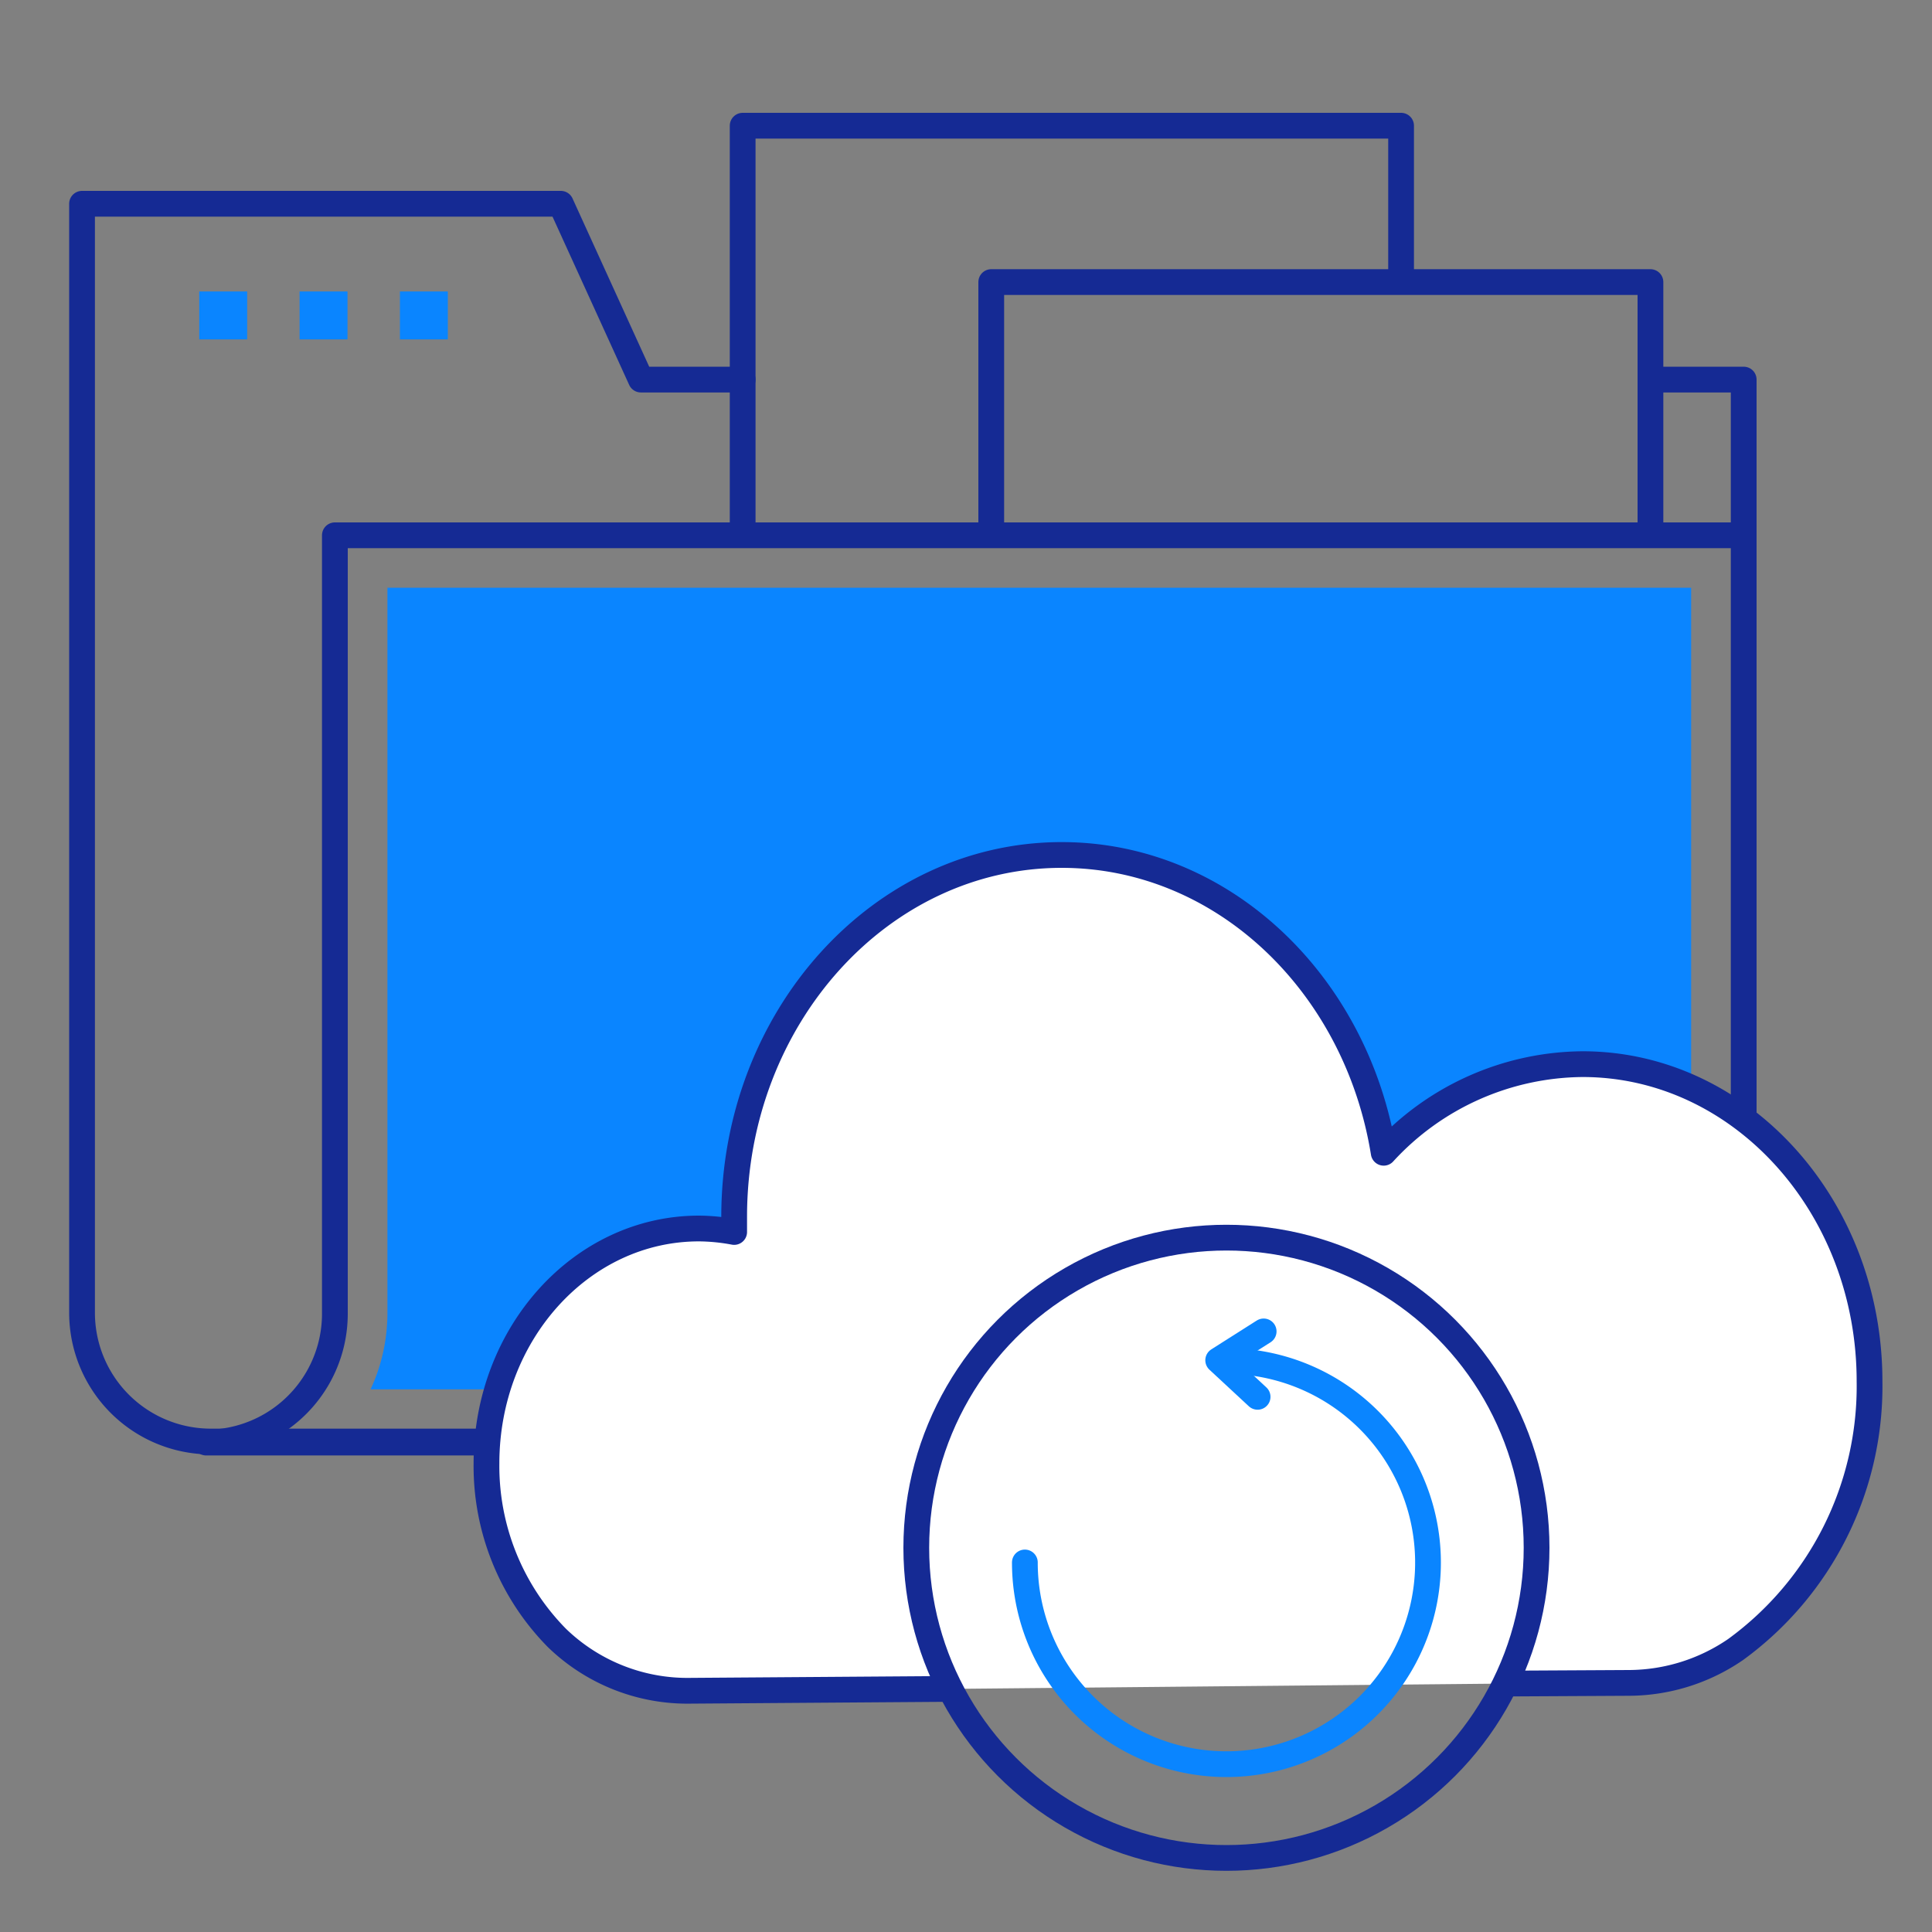
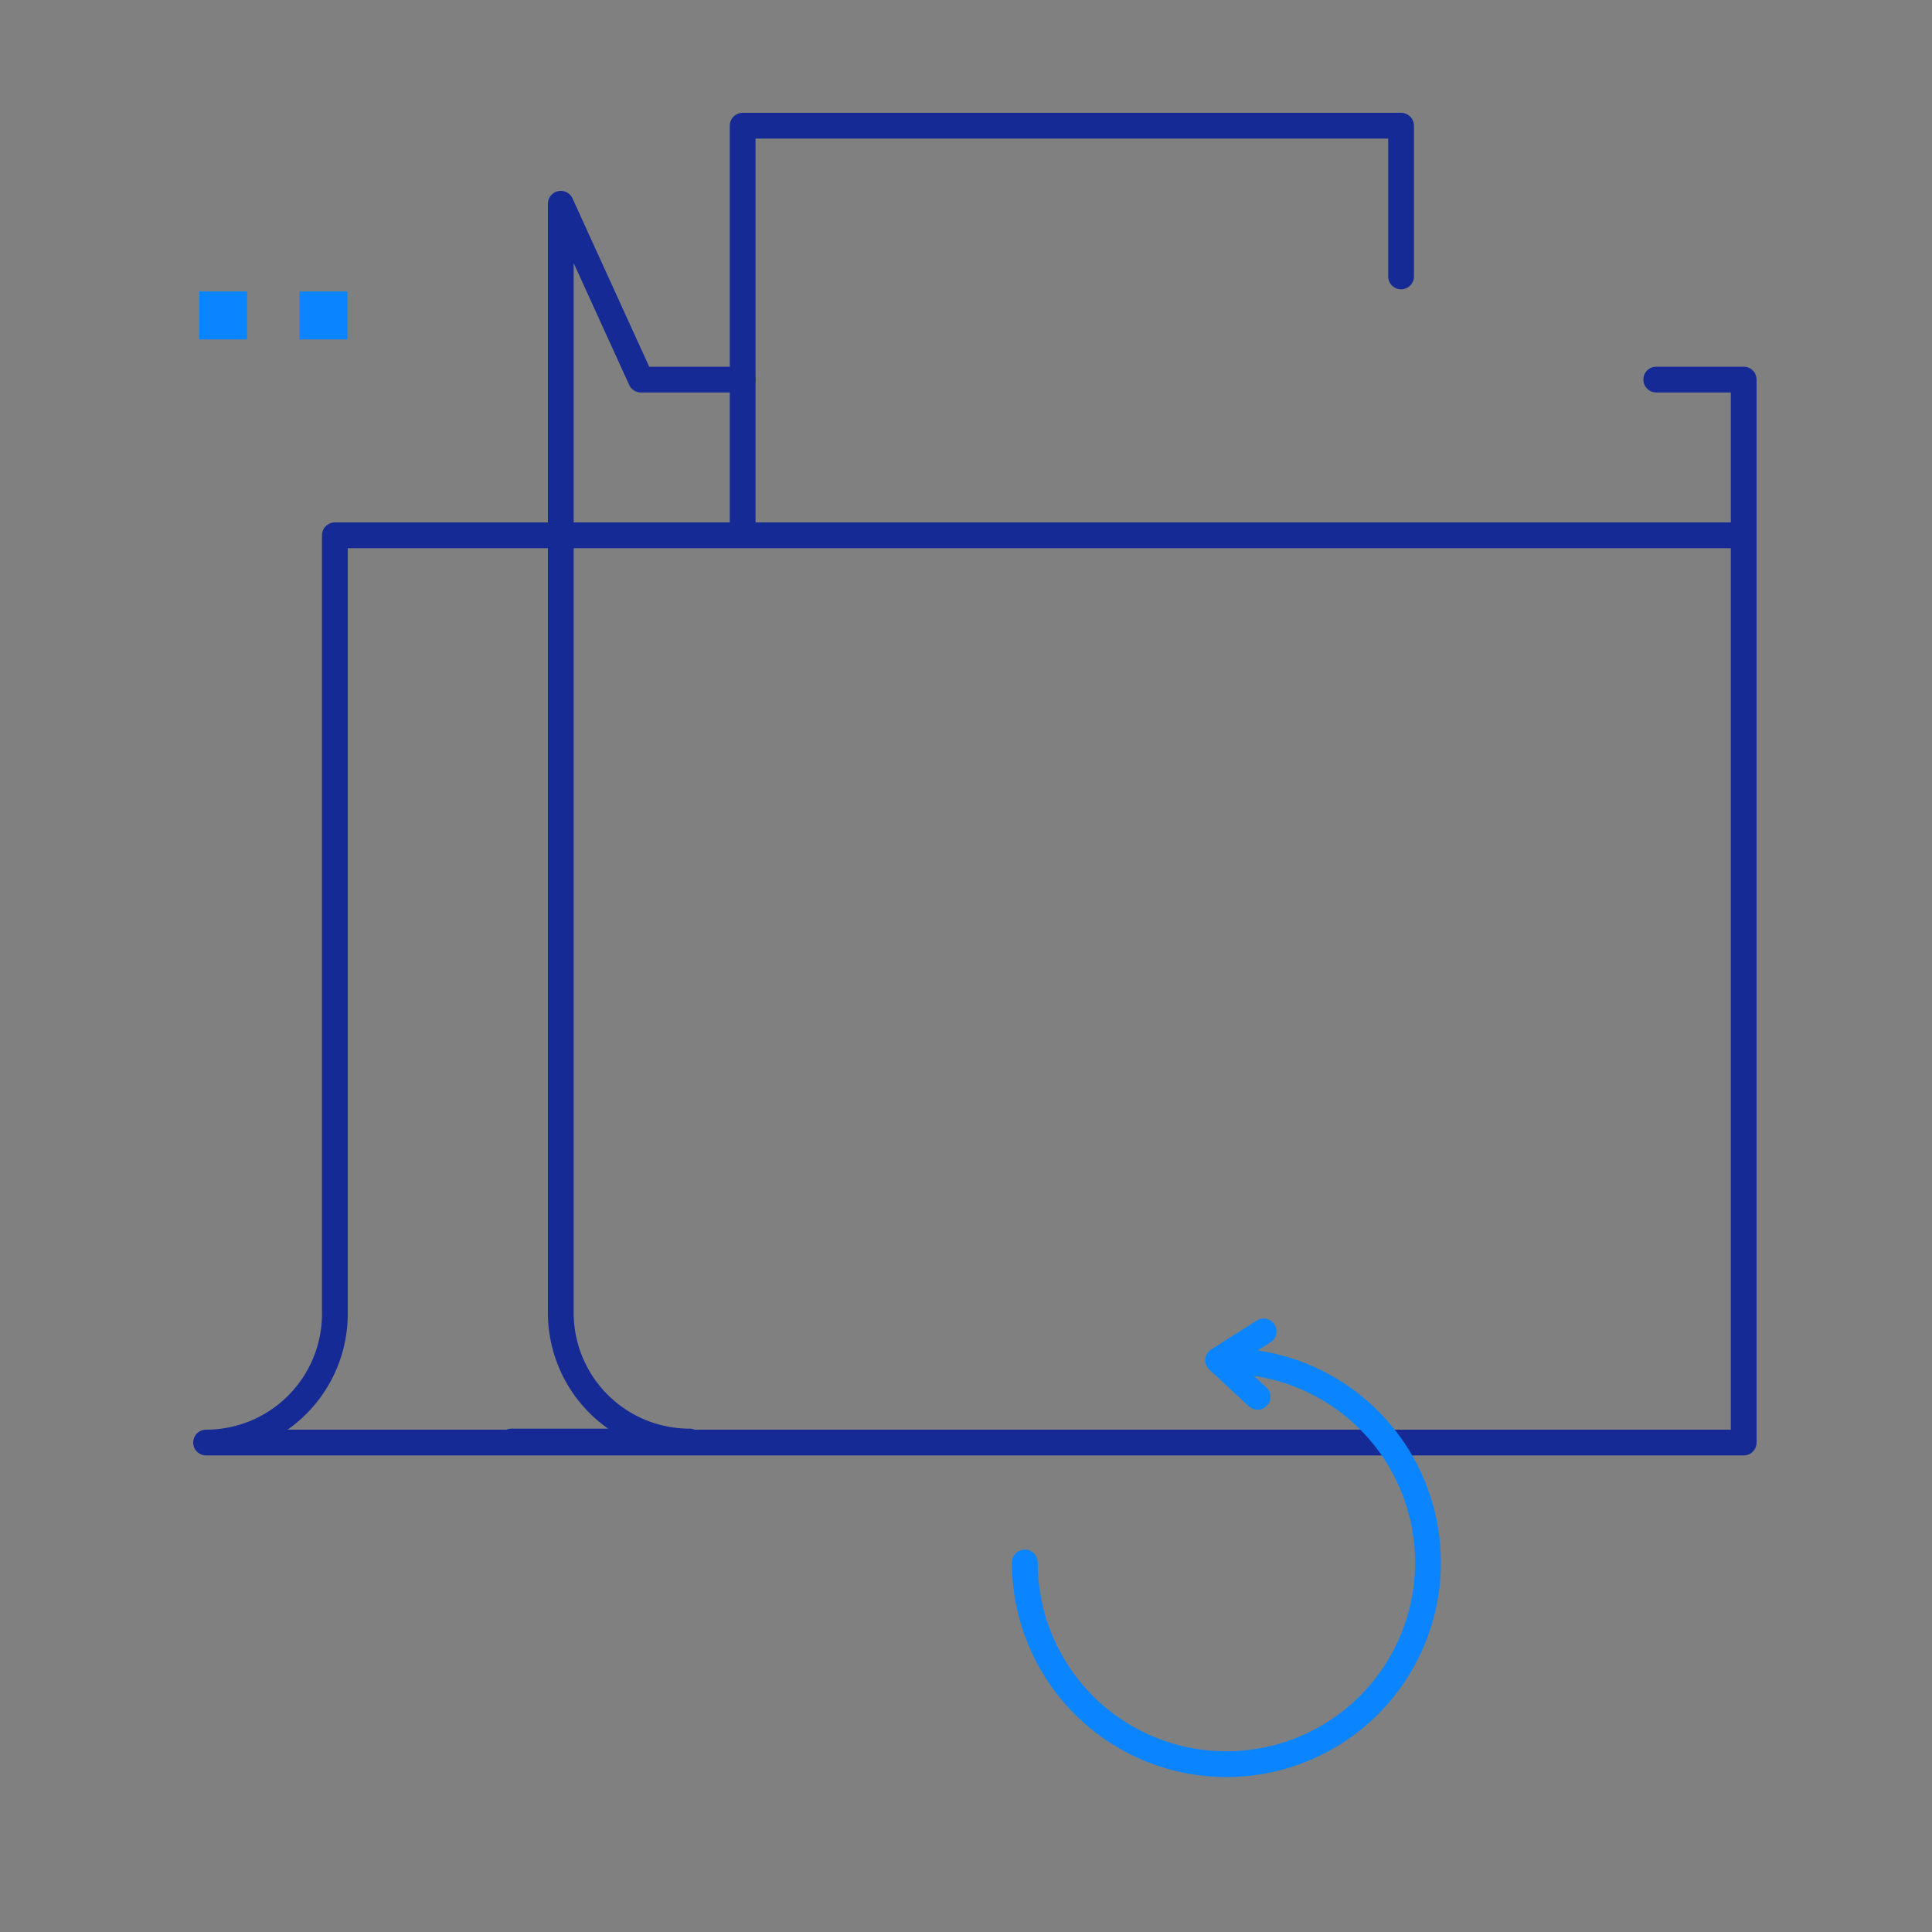
<svg xmlns="http://www.w3.org/2000/svg" viewBox="0 0 150 150">
  <rect x="0" y="0" width="150" height="150" fill="#808080" stroke="none" />
  <defs>
    <style>.cls-1{isolation:isolate;}.cls-2,.cls-5{fill:none;}.cls-2,.cls-4{stroke:#152a94;}.cls-2,.cls-4,.cls-5{stroke-linecap:round;stroke-linejoin:round;stroke-width:2px;}.cls-3,.cls-6{fill:#0a85ff;}.cls-3{mix-blend-mode:multiply;}.cls-4{fill:#fff;}.cls-5{stroke:#0a85ff;}</style>
  </defs>
  <g class="cls-1">
    <g id="Warstwa_1" data-name="Warstwa 1">
      <polyline class="cls-2" points="135.38 41.56 135.38 29.47 128.59 29.47" />
-       <path class="cls-2" d="M57.66,29.47h-7.9L43.54,15.82H6.37v86.1a10,10,0,0,0,10,10H39.72" />
+       <path class="cls-2" d="M57.66,29.47h-7.9L43.54,15.82v86.1a10,10,0,0,0,10,10H39.72" />
      <path class="cls-2" d="M16,112a10,10,0,0,0,10-10V41.56H135.38V112Z" />
-       <path class="cls-3" d="M28.77,107.87a14.08,14.08,0,0,0,1.31-6V45.63H131.3v62.24Z" />
      <polyline class="cls-2" points="57.66 41.44 57.66 9.76 108.78 9.76 108.78 21.46" />
-       <polyline class="cls-2" points="76.96 41.44 76.96 21.9 128.14 21.9 128.14 41.44" />
-       <path class="cls-4" d="M117.27,130.71l9.19-.05a14.73,14.73,0,0,0,8.29-2.59,25.28,25.28,0,0,0,10.4-20.83c0-13.6-10-24.62-22.28-24.62a21.16,21.16,0,0,0-15.44,6.88c-2.12-13.14-12.51-23.12-25-23.12C68.38,66.38,57,79,57,94.47c0,.4,0,.79,0,1.18a15.41,15.41,0,0,0-2.73-.27c-9.12,0-16.5,8.17-16.5,18.24a19,19,0,0,0,5.46,13.54,14.57,14.57,0,0,0,10.42,4.11l19.61-.14" />
      <path class="cls-5" d="M95.22,105.67a15.65,15.65,0,1,1-15.65,15.64" />
      <polyline class="cls-5" points="97.64 108.45 94.58 105.61 98.11 103.37" />
-       <circle class="cls-2" cx="95.22" cy="120.17" r="24.08" />
-       <rect class="cls-6" x="31.06" y="22.63" width="3.72" height="3.72" transform="translate(65.83 48.98) rotate(180)" />
      <rect class="cls-6" x="23.26" y="22.63" width="3.72" height="3.72" transform="translate(50.24 48.98) rotate(180)" />
      <rect class="cls-6" x="15.46" y="22.63" width="3.72" height="3.72" transform="translate(34.65 48.98) rotate(180)" />
    </g>
  </g>
</svg>